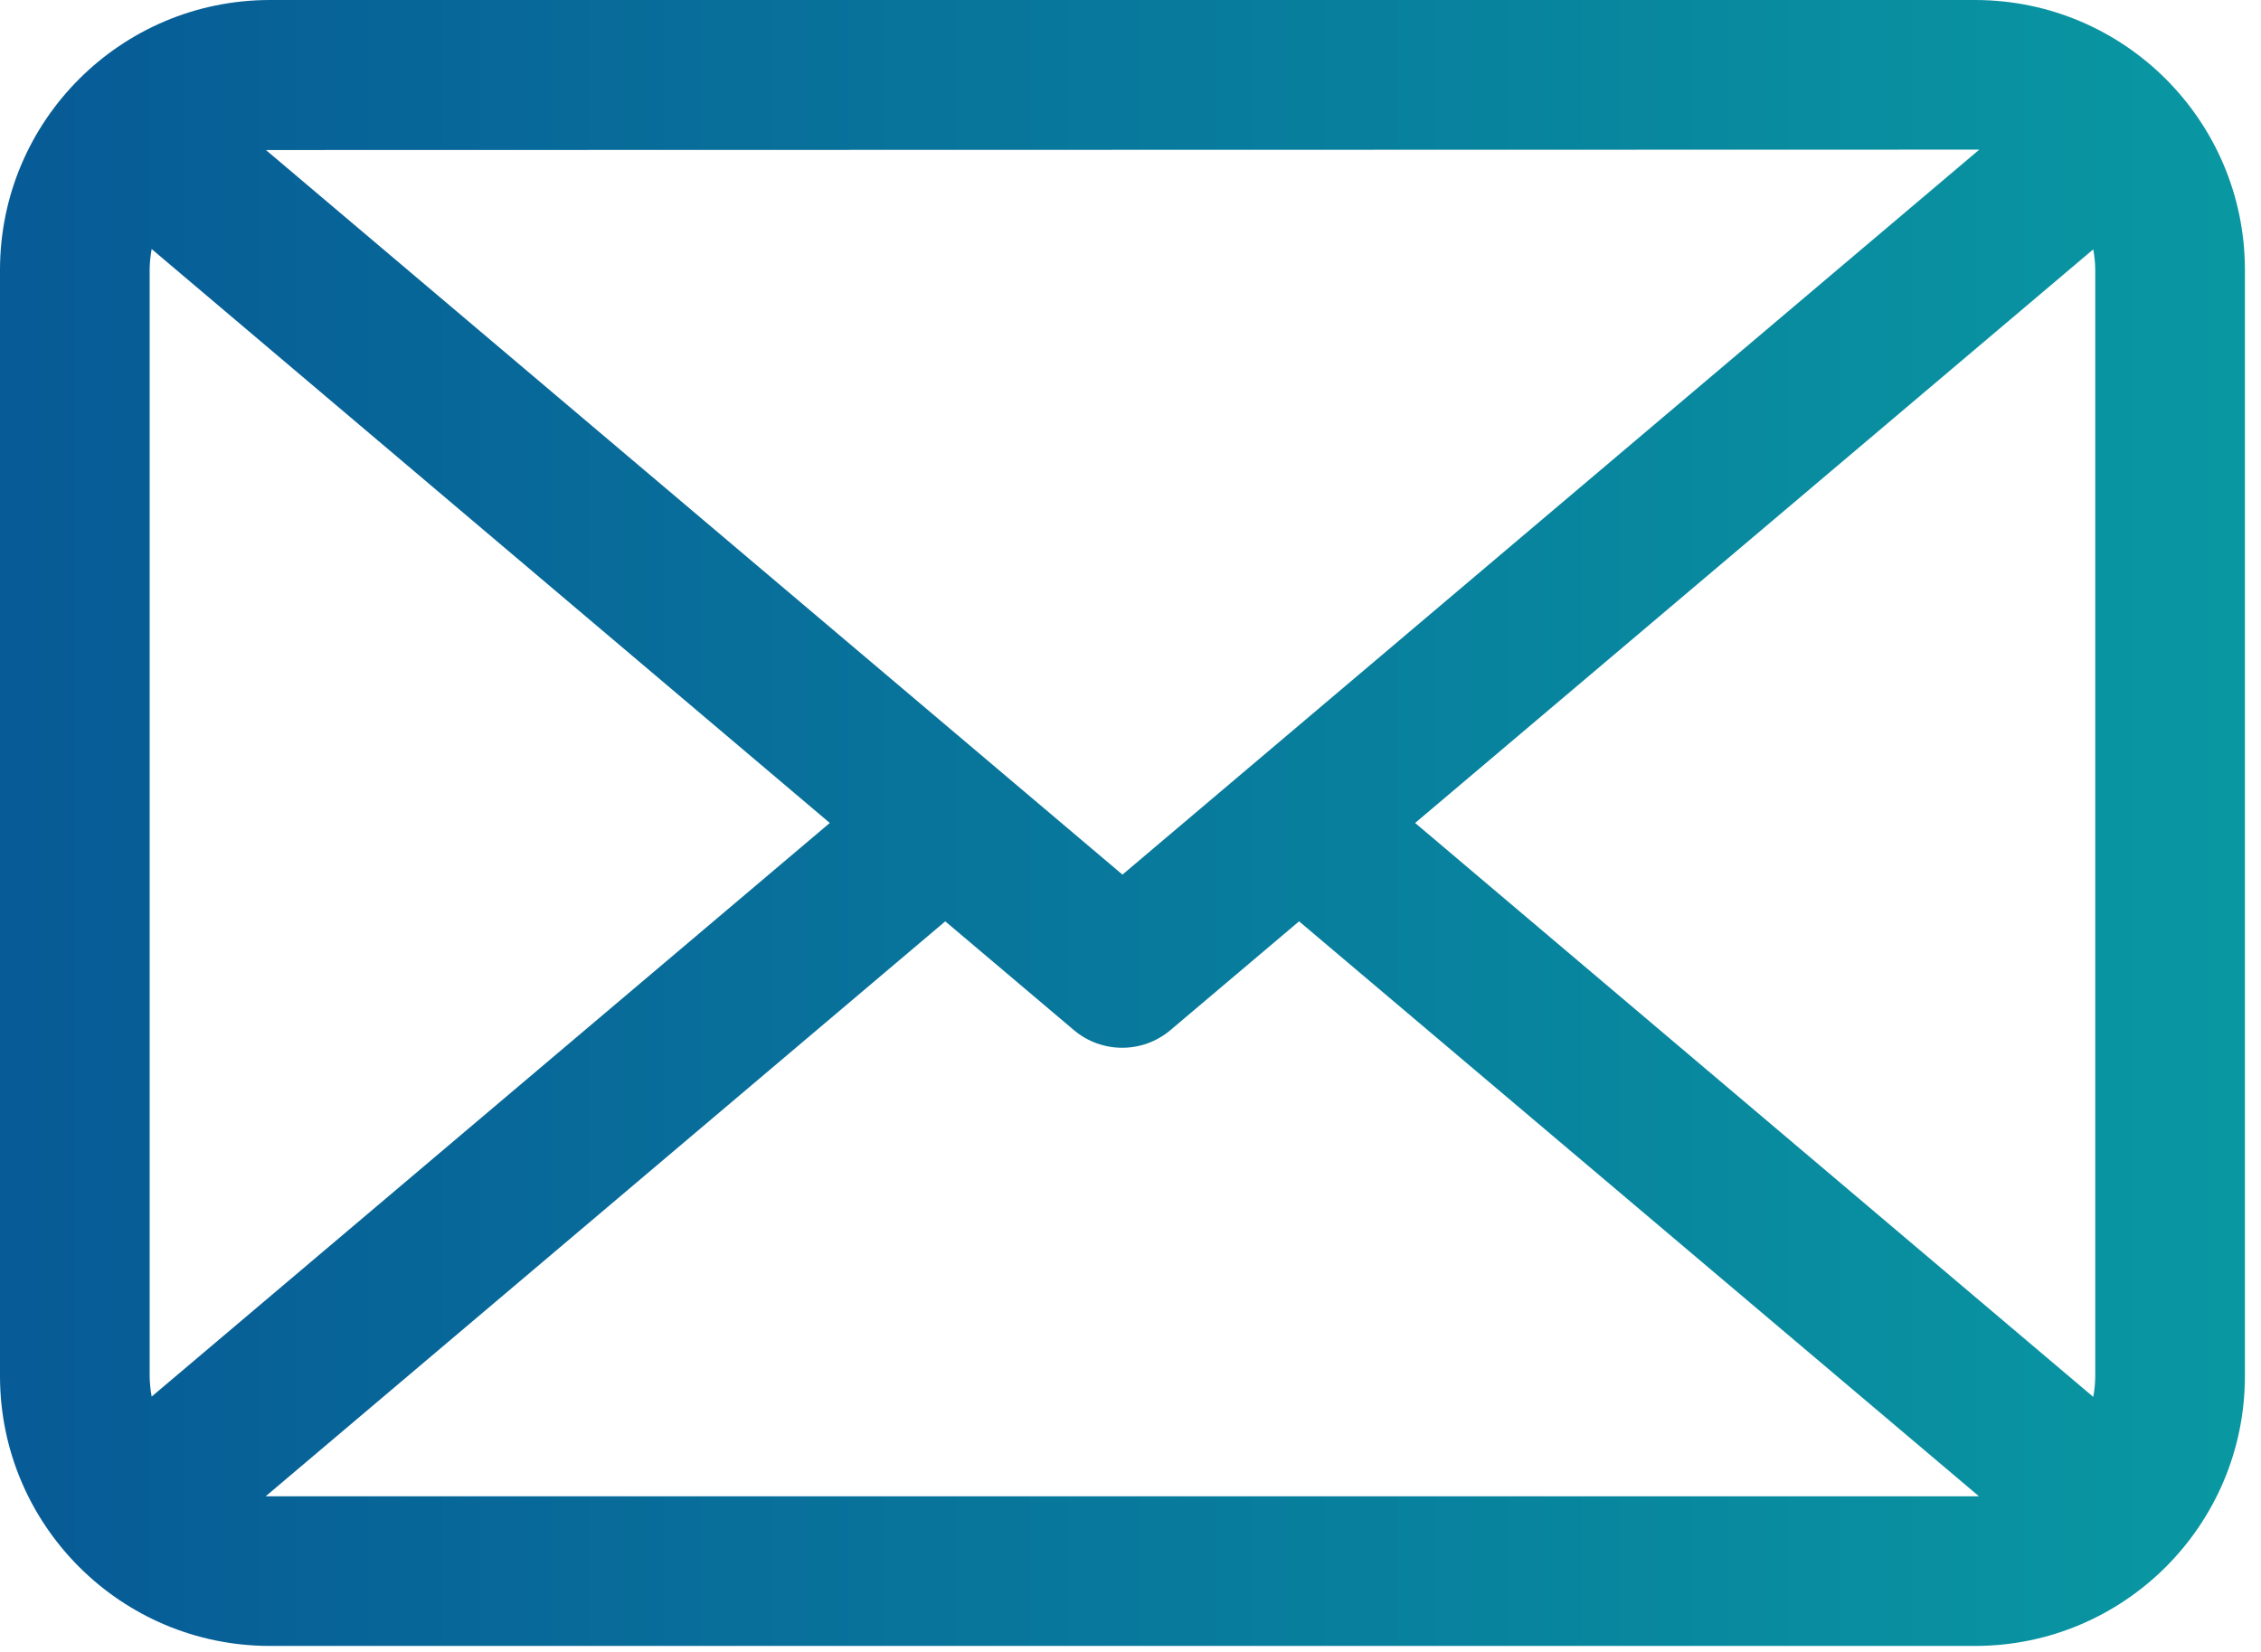
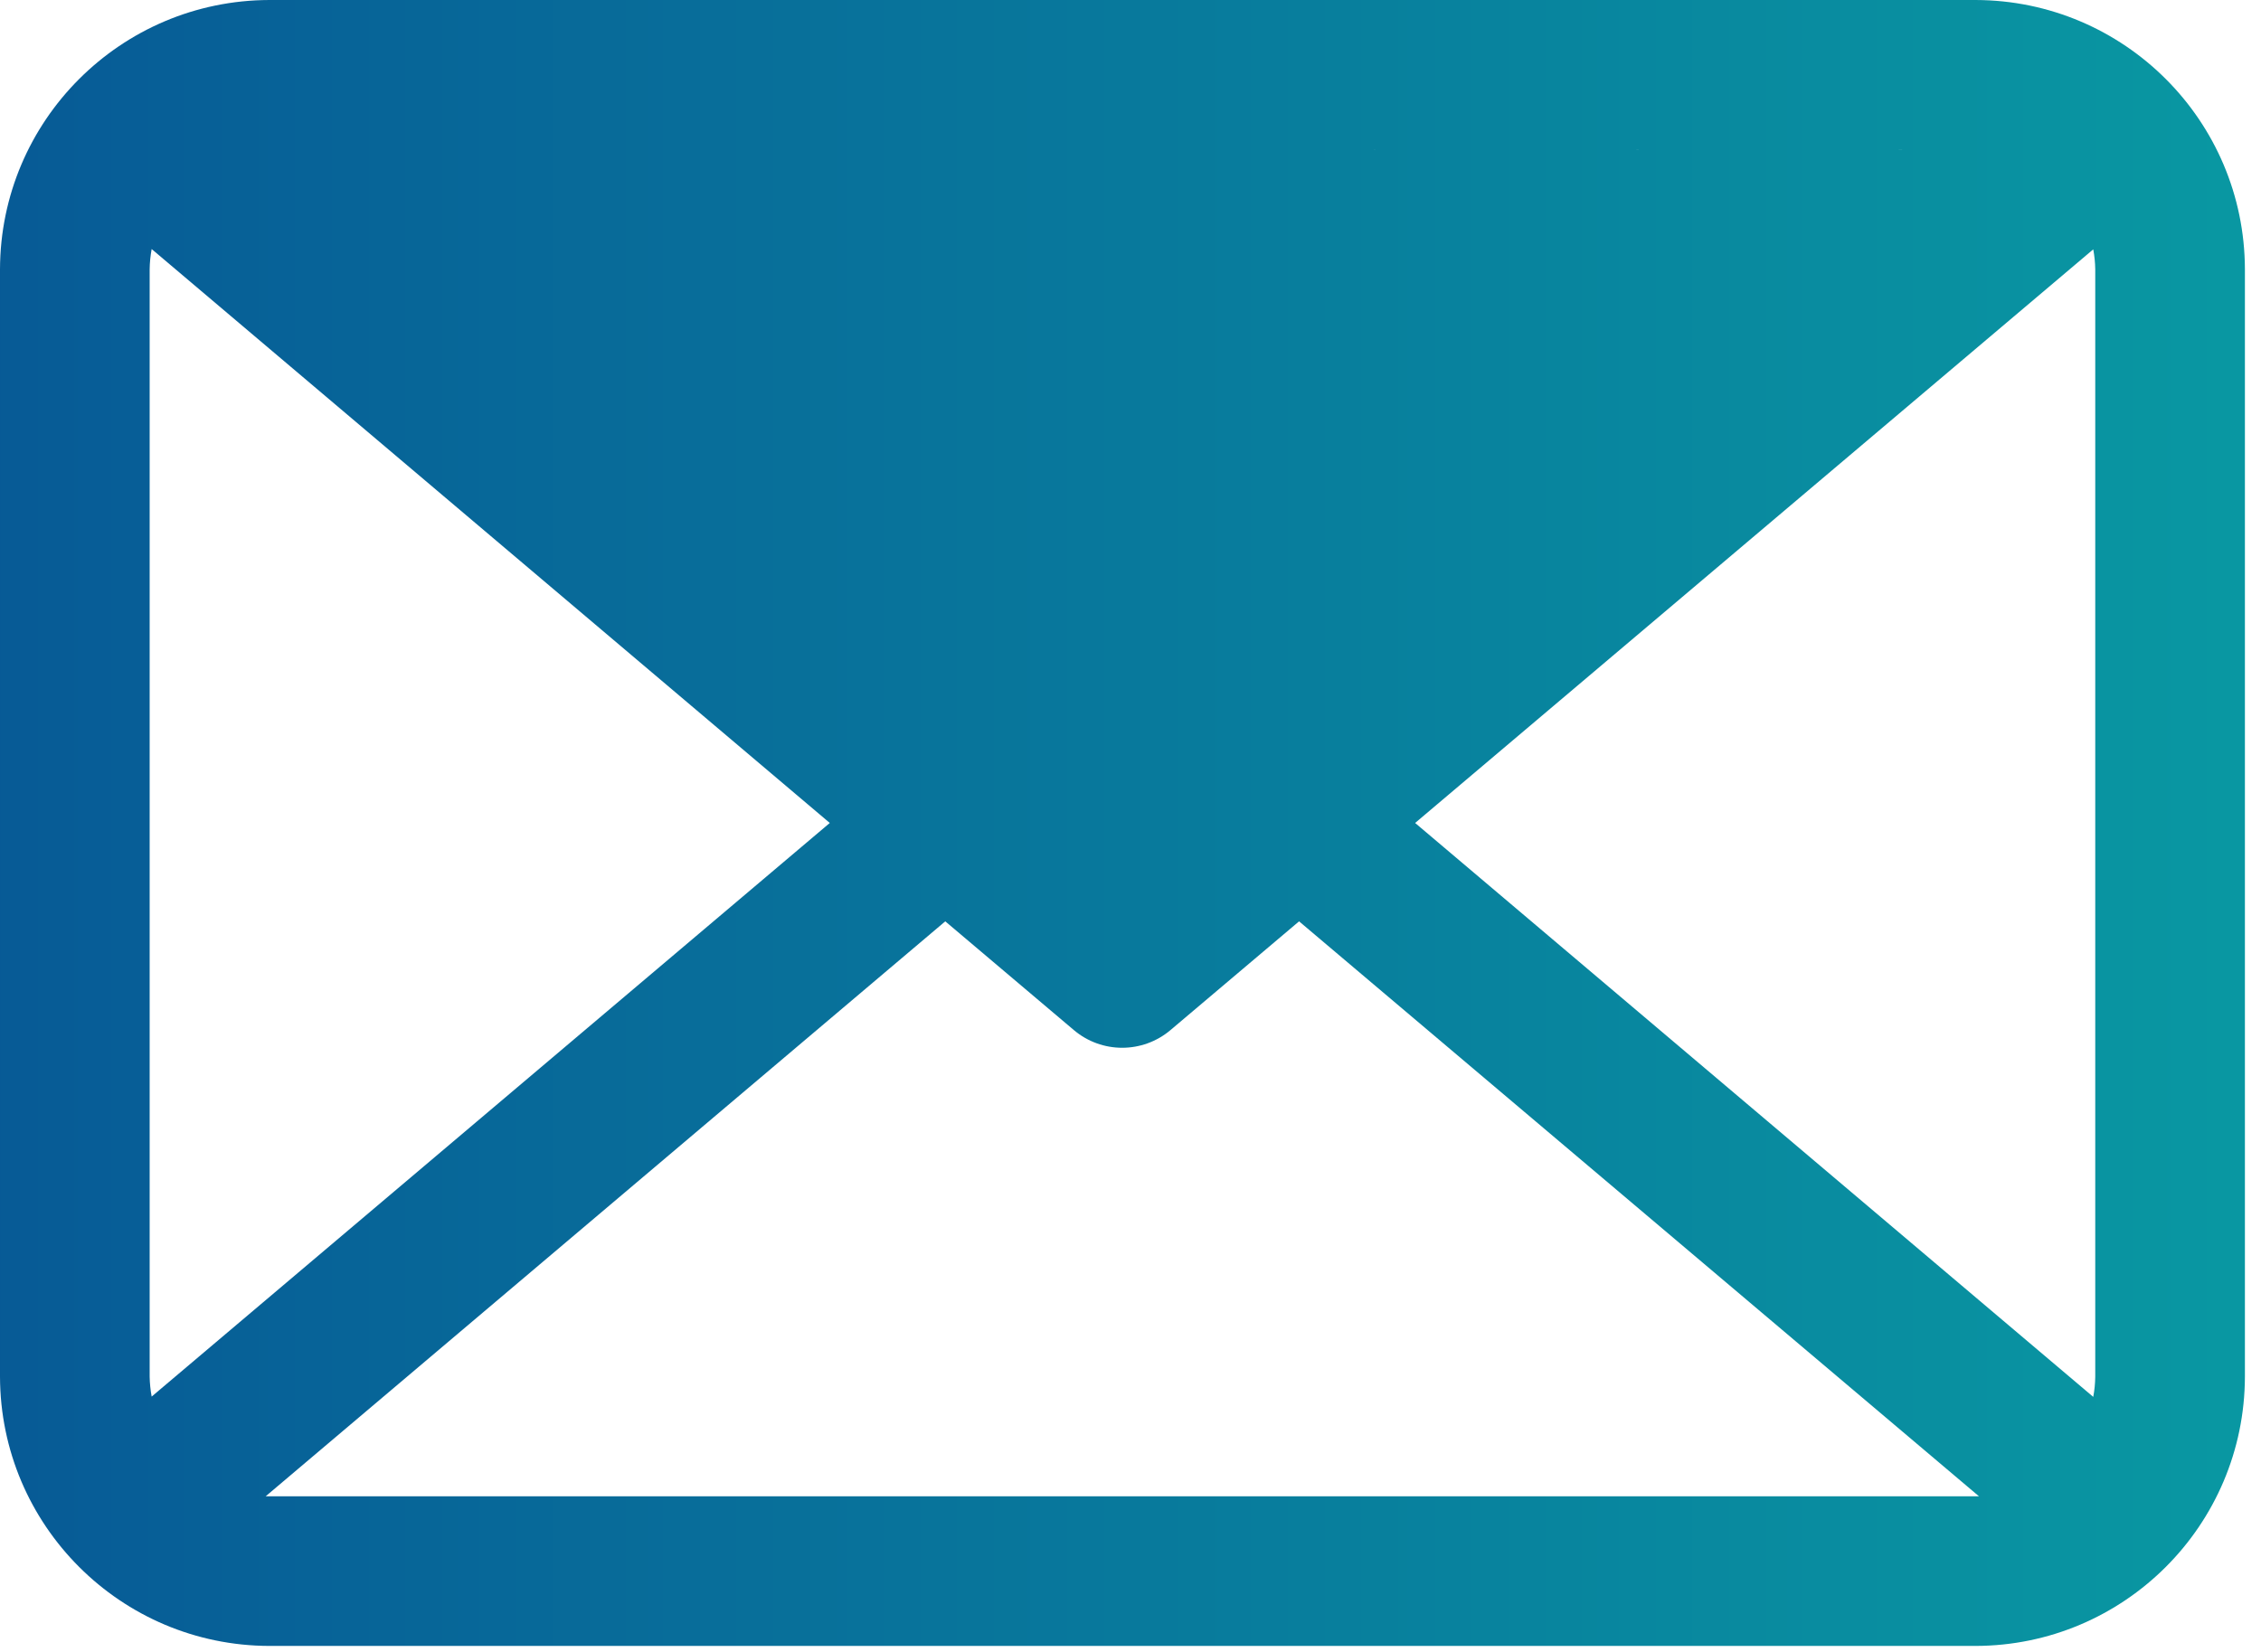
<svg xmlns="http://www.w3.org/2000/svg" width="52px" height="38px" viewBox="0 0 52 38" version="1.1">
  <title>Shape</title>
  <defs>
    <linearGradient x1="-1.11022302e-14%" y1="50%" x2="100%" y2="50%" id="linearGradient-1">
      <stop stop-color="#075A96" offset="0%" />
      <stop stop-color="#0998A2" offset="100%" />
    </linearGradient>
  </defs>
  <g id="Page-1" stroke="none" stroke-width="1" fill="none" fill-rule="evenodd">
    <g id="MEX-Rewards" transform="translate(-376, -3362)" fill="url(#linearGradient-1)" fill-rule="nonzero">
      <g id="contact" transform="translate(376, 3254)">
        <g id="options" transform="translate(0, 108)">
          <g id="noun_Email_3878861" transform="translate(0, 0)">
-             <path d="M45.435,0 L6.196,0 C2.777,0.008 0.008,2.777 0,6.196 L0,31.667 C0.008,35.085 2.777,37.855 6.196,37.862 L45.435,37.862 C48.853,37.855 51.623,35.085 51.63,31.667 L51.63,6.196 C51.623,2.777 48.853,0.008 45.435,0 Z M48.188,6.196 L48.188,31.667 C48.186,31.823 48.171,31.979 48.142,32.133 L32.546,18.931 L48.142,5.736 C48.17,5.888 48.186,6.041 48.188,6.196 L48.188,6.196 Z M45.435,3.442 C45.464,3.442 45.492,3.442 45.521,3.442 L25.815,20.119 L6.116,3.451 C6.146,3.451 6.173,3.451 6.203,3.451 L45.435,3.442 Z M3.488,32.126 C3.46,31.975 3.445,31.821 3.442,31.667 L3.442,6.196 C3.444,6.039 3.46,5.883 3.488,5.729 L19.084,18.931 L3.488,32.126 Z M6.196,34.42 C6.166,34.42 6.139,34.42 6.11,34.42 L21.74,21.194 L24.697,23.695 C25.338,24.238 26.278,24.238 26.92,23.695 L29.877,21.194 L45.514,34.42 C45.485,34.42 45.457,34.42 45.428,34.42 L6.196,34.42 Z" id="Shape" />
+             <path d="M45.435,0 L6.196,0 C2.777,0.008 0.008,2.777 0,6.196 L0,31.667 C0.008,35.085 2.777,37.855 6.196,37.862 L45.435,37.862 C48.853,37.855 51.623,35.085 51.63,31.667 L51.63,6.196 C51.623,2.777 48.853,0.008 45.435,0 Z M48.188,6.196 L48.188,31.667 C48.186,31.823 48.171,31.979 48.142,32.133 L32.546,18.931 L48.142,5.736 C48.17,5.888 48.186,6.041 48.188,6.196 L48.188,6.196 Z M45.435,3.442 C45.464,3.442 45.492,3.442 45.521,3.442 L6.116,3.451 C6.146,3.451 6.173,3.451 6.203,3.451 L45.435,3.442 Z M3.488,32.126 C3.46,31.975 3.445,31.821 3.442,31.667 L3.442,6.196 C3.444,6.039 3.46,5.883 3.488,5.729 L19.084,18.931 L3.488,32.126 Z M6.196,34.42 C6.166,34.42 6.139,34.42 6.11,34.42 L21.74,21.194 L24.697,23.695 C25.338,24.238 26.278,24.238 26.92,23.695 L29.877,21.194 L45.514,34.42 C45.485,34.42 45.457,34.42 45.428,34.42 L6.196,34.42 Z" id="Shape" />
          </g>
        </g>
      </g>
    </g>
  </g>
</svg>